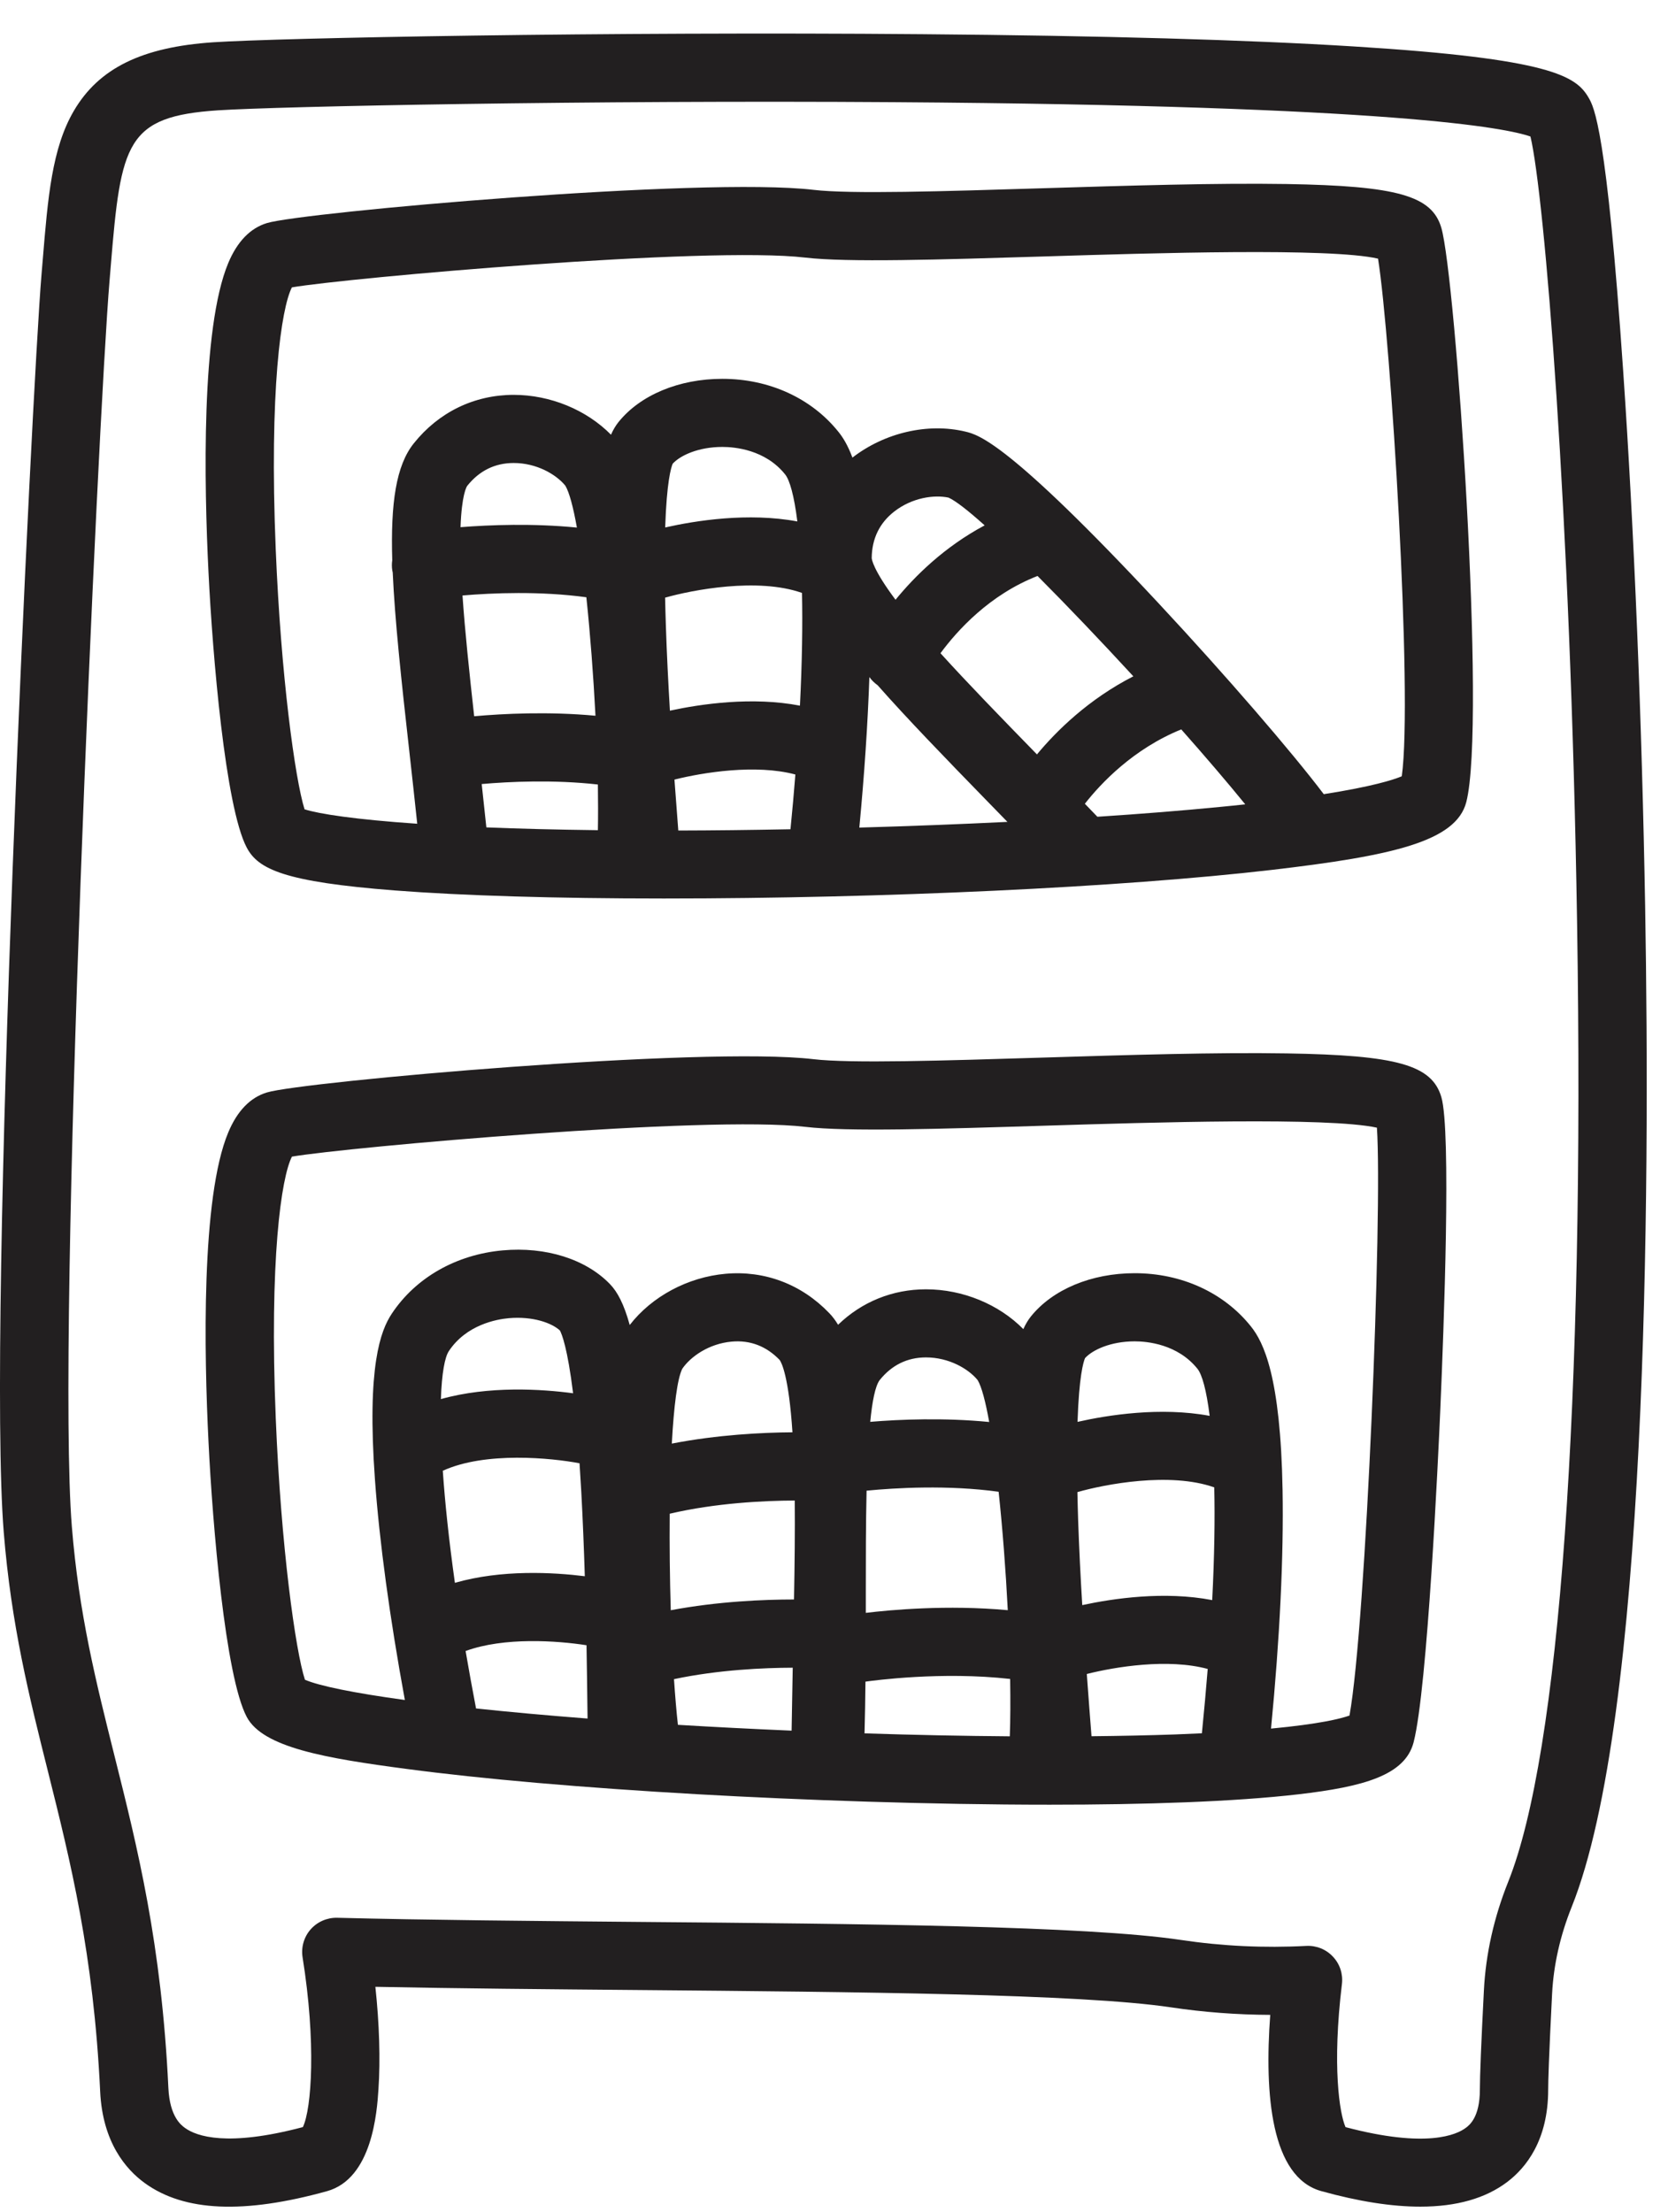
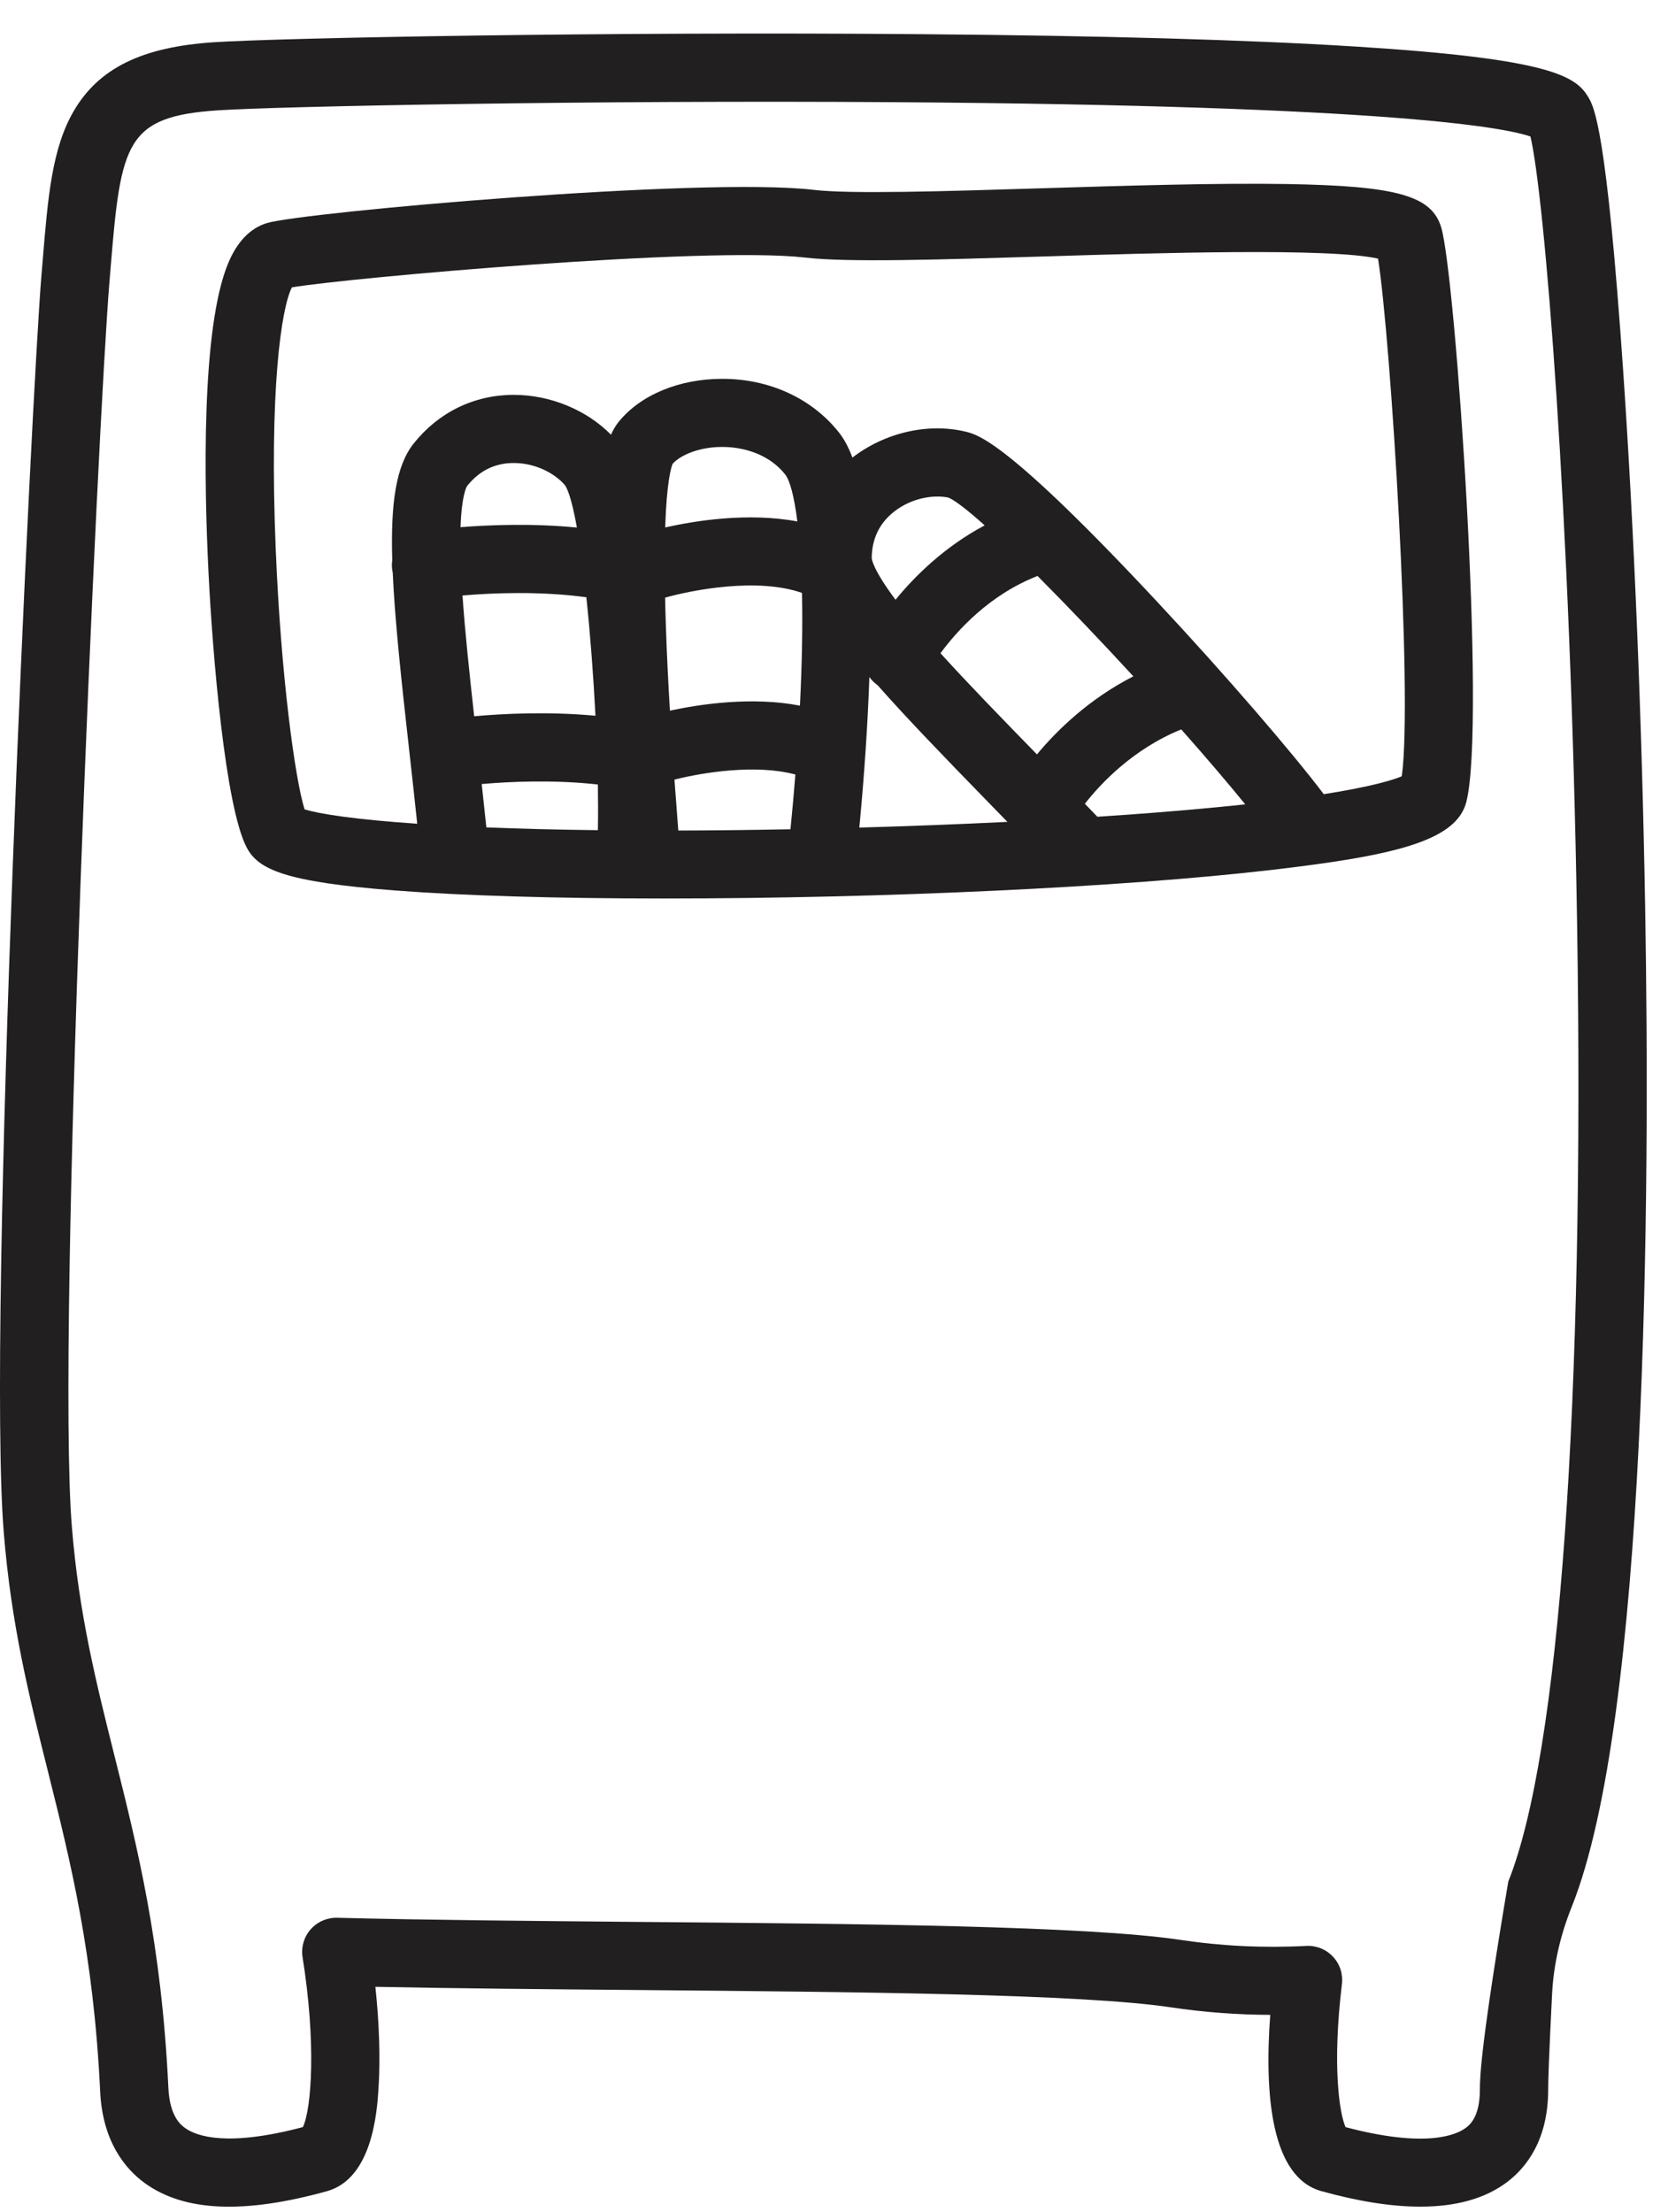
<svg xmlns="http://www.w3.org/2000/svg" width="43" height="57" viewBox="0 0 43 57" fill="none">
-   <path d="M42.411 23.365C42.328 18.591 42.128 13.69 41.845 9.567C41.417 3.316 41.092 2.756 40.953 2.517C40.631 1.961 39.982 1.512 34.9 1.197C32.139 1.025 28.397 0.919 23.777 0.881C15.598 0.811 7.18 0.978 5.505 1.089C3.659 1.212 2.548 1.757 1.904 2.856C1.339 3.82 1.234 5.088 1.102 6.694L1.07 7.076C0.818 10.077 -0.337 34.088 0.096 39.478C0.289 41.869 0.749 43.706 1.237 45.651C1.815 47.961 2.413 50.348 2.582 53.892C2.643 55.203 3.244 55.903 3.737 56.259C4.751 56.991 6.285 57.058 8.428 56.465C9.601 56.14 9.719 54.411 9.756 53.842C9.808 53.078 9.779 52.151 9.677 51.198C11.769 51.241 14.156 51.261 16.476 51.281C22.076 51.33 27.865 51.38 30.186 51.727C31.029 51.853 31.887 51.918 32.746 51.921C32.593 53.973 32.767 56.105 34.064 56.463C35.026 56.73 35.877 56.863 36.615 56.863C37.547 56.863 38.298 56.65 38.858 56.225C39.339 55.86 39.911 55.152 39.911 53.849C39.911 53.626 39.929 53.015 40.012 51.376C40.051 50.631 40.22 49.878 40.518 49.137C42.467 44.273 42.54 30.902 42.411 23.365ZM38.882 48.488C38.513 49.408 38.302 50.351 38.254 51.289C38.185 52.634 38.15 53.496 38.15 53.851C38.15 54.557 37.881 54.762 37.792 54.829C37.553 55.011 36.776 55.366 34.687 54.814C34.532 54.465 34.338 53.242 34.594 51.126C34.625 50.868 34.541 50.61 34.363 50.422C34.186 50.231 33.934 50.13 33.673 50.144C32.591 50.201 31.507 50.15 30.448 49.991C28.005 49.625 22.152 49.574 16.493 49.526C13.79 49.502 10.994 49.478 8.693 49.419C8.432 49.413 8.18 49.522 8.007 49.719C7.835 49.915 7.76 50.178 7.8 50.436C8.153 52.631 8.034 54.339 7.808 54.813C5.858 55.329 5.069 55.051 4.771 54.836C4.673 54.765 4.377 54.551 4.341 53.809C4.165 50.09 3.546 47.616 2.946 45.224C2.477 43.351 2.033 41.582 1.852 39.337C1.451 34.37 2.525 10.794 2.825 7.222L2.857 6.837C3.117 3.674 3.255 2.999 5.621 2.843C7.172 2.741 15.167 2.579 23.052 2.633C35.975 2.721 38.835 3.301 39.454 3.518C39.812 5.006 40.487 13.15 40.656 23.767C40.853 36.17 40.207 45.181 38.882 48.488Z" fill="#221F20" />
+   <path d="M42.411 23.365C42.328 18.591 42.128 13.69 41.845 9.567C41.417 3.316 41.092 2.756 40.953 2.517C40.631 1.961 39.982 1.512 34.9 1.197C32.139 1.025 28.397 0.919 23.777 0.881C15.598 0.811 7.18 0.978 5.505 1.089C3.659 1.212 2.548 1.757 1.904 2.856C1.339 3.82 1.234 5.088 1.102 6.694L1.07 7.076C0.818 10.077 -0.337 34.088 0.096 39.478C0.289 41.869 0.749 43.706 1.237 45.651C1.815 47.961 2.413 50.348 2.582 53.892C2.643 55.203 3.244 55.903 3.737 56.259C4.751 56.991 6.285 57.058 8.428 56.465C9.601 56.14 9.719 54.411 9.756 53.842C9.808 53.078 9.779 52.151 9.677 51.198C11.769 51.241 14.156 51.261 16.476 51.281C22.076 51.33 27.865 51.38 30.186 51.727C31.029 51.853 31.887 51.918 32.746 51.921C32.593 53.973 32.767 56.105 34.064 56.463C35.026 56.73 35.877 56.863 36.615 56.863C37.547 56.863 38.298 56.65 38.858 56.225C39.339 55.86 39.911 55.152 39.911 53.849C39.911 53.626 39.929 53.015 40.012 51.376C40.051 50.631 40.22 49.878 40.518 49.137C42.467 44.273 42.54 30.902 42.411 23.365ZM38.882 48.488C38.185 52.634 38.15 53.496 38.15 53.851C38.15 54.557 37.881 54.762 37.792 54.829C37.553 55.011 36.776 55.366 34.687 54.814C34.532 54.465 34.338 53.242 34.594 51.126C34.625 50.868 34.541 50.61 34.363 50.422C34.186 50.231 33.934 50.13 33.673 50.144C32.591 50.201 31.507 50.15 30.448 49.991C28.005 49.625 22.152 49.574 16.493 49.526C13.79 49.502 10.994 49.478 8.693 49.419C8.432 49.413 8.18 49.522 8.007 49.719C7.835 49.915 7.76 50.178 7.8 50.436C8.153 52.631 8.034 54.339 7.808 54.813C5.858 55.329 5.069 55.051 4.771 54.836C4.673 54.765 4.377 54.551 4.341 53.809C4.165 50.09 3.546 47.616 2.946 45.224C2.477 43.351 2.033 41.582 1.852 39.337C1.451 34.37 2.525 10.794 2.825 7.222L2.857 6.837C3.117 3.674 3.255 2.999 5.621 2.843C7.172 2.741 15.167 2.579 23.052 2.633C35.975 2.721 38.835 3.301 39.454 3.518C39.812 5.006 40.487 13.15 40.656 23.767C40.853 36.17 40.207 45.181 38.882 48.488Z" fill="#221F20" />
  <path d="M33.168 4.742C31.36 4.713 29.083 4.783 26.881 4.851C24.33 4.93 21.92 5.005 20.97 4.892C18.116 4.555 7.799 5.47 6.882 5.748C6.451 5.879 6.115 6.226 5.884 6.779C5.181 8.458 5.263 12.496 5.375 14.753C5.481 16.892 5.808 20.791 6.36 21.84C6.655 22.4 7.327 22.725 10.178 22.946C11.928 23.081 14.319 23.153 17.094 23.153C17.109 23.153 17.123 23.153 17.137 23.153C22.787 23.153 28.919 22.865 32.771 22.418C35.901 22.054 37.538 21.684 37.8 20.669C38.32 18.65 37.526 7.126 37.156 5.869C36.914 5.043 36.019 4.79 33.168 4.742ZM22.472 14.378C22.478 13.878 22.675 13.475 23.055 13.18C23.514 12.823 24.081 12.744 24.452 12.823C24.637 12.905 24.962 13.161 25.384 13.538C24.347 14.091 23.587 14.842 23.086 15.455C22.506 14.68 22.473 14.41 22.472 14.378ZM17.486 21.402C17.457 21.028 17.423 20.581 17.387 20.089C18.125 19.905 19.48 19.685 20.504 19.958C20.469 20.407 20.427 20.878 20.378 21.369C19.345 21.389 18.382 21.4 17.486 21.402ZM15.116 15.391C15.216 16.337 15.297 17.407 15.351 18.444C14.136 18.331 12.973 18.39 12.224 18.457C12.099 17.33 11.986 16.264 11.923 15.345C12.697 15.279 13.925 15.228 15.116 15.391ZM17.27 18.313C17.227 17.597 17.19 16.854 17.166 16.135C17.157 15.874 17.151 15.632 17.146 15.401C17.847 15.202 19.534 14.876 20.675 15.279C20.692 16.083 20.679 17.048 20.622 18.184C19.39 17.946 18.068 18.141 17.27 18.313ZM22.625 17.658C23.373 18.505 24.335 19.501 25.505 20.701C25.659 20.86 25.814 21.019 25.971 21.179C24.744 21.239 23.462 21.289 22.153 21.326C22.284 19.945 22.371 18.637 22.412 17.448C22.47 17.528 22.541 17.598 22.625 17.658ZM26.732 19.44C25.825 18.51 24.958 17.619 24.245 16.833C24.673 16.252 25.507 15.325 26.747 14.842C27.511 15.608 28.375 16.514 29.217 17.428C28.059 18.02 27.235 18.835 26.732 19.44ZM17.148 13.592C17.187 12.42 17.298 12.051 17.341 11.95C17.534 11.737 18.003 11.517 18.622 11.517C18.622 11.517 18.623 11.517 18.624 11.517C18.94 11.517 19.73 11.586 20.241 12.226C20.358 12.372 20.472 12.77 20.555 13.437C19.288 13.2 17.93 13.416 17.148 13.592ZM11.872 13.585C11.902 12.752 12.027 12.544 12.045 12.52C12.357 12.129 12.76 11.931 13.242 11.931H13.243C13.832 11.931 14.333 12.222 14.573 12.514C14.676 12.684 14.778 13.068 14.872 13.595C13.733 13.483 12.634 13.525 11.872 13.585ZM12.418 20.204C13.137 20.141 14.274 20.088 15.413 20.216C15.419 20.639 15.42 21.035 15.413 21.393C14.333 21.38 13.377 21.355 12.538 21.321C12.499 20.945 12.459 20.572 12.418 20.204ZM28.29 21.047C28.182 20.935 28.075 20.823 27.967 20.712C28.381 20.184 29.215 19.298 30.452 18.796C31.073 19.497 31.642 20.162 32.102 20.727C31.891 20.75 31.669 20.773 31.436 20.795C30.487 20.888 29.427 20.973 28.29 21.047ZM36.137 20.004C35.918 20.096 35.378 20.268 34.126 20.465C33.299 19.372 31.602 17.406 29.875 15.554C25.99 11.387 25.217 11.201 24.887 11.122C23.922 10.891 22.808 11.148 21.975 11.792C21.855 11.47 21.729 11.27 21.616 11.13C20.92 10.261 19.829 9.762 18.623 9.762C18.622 9.762 18.621 9.762 18.62 9.762C17.505 9.762 16.504 10.179 15.943 10.878C15.874 10.965 15.809 11.07 15.751 11.202C15.121 10.563 14.188 10.175 13.241 10.175C13.24 10.175 13.24 10.175 13.239 10.175C12.224 10.177 11.311 10.62 10.667 11.425C10.211 11.995 10.068 12.959 10.112 14.437C10.099 14.522 10.099 14.611 10.113 14.7C10.117 14.718 10.121 14.736 10.124 14.753C10.178 15.959 10.34 17.479 10.553 19.372C10.62 19.977 10.69 20.596 10.756 21.227C9.158 21.118 8.223 20.974 7.851 20.855C7.606 20.071 7.242 17.421 7.108 14.152C6.939 10.055 7.25 7.94 7.525 7.405C8.963 7.16 18.228 6.339 20.76 6.638C21.842 6.765 24.202 6.692 26.934 6.608C29.733 6.521 34.293 6.381 35.525 6.665C35.85 8.687 36.427 17.93 36.137 20.004Z" fill="#221F20" />
-   <path d="M33.169 27.145C31.36 27.115 29.083 27.185 26.881 27.253C24.33 27.332 21.921 27.407 20.97 27.294C18.116 26.957 7.799 27.873 6.882 28.151C6.451 28.281 6.115 28.628 5.884 29.182C5.181 30.86 5.263 34.898 5.375 37.156C5.48 39.295 5.807 43.194 6.36 44.242C6.777 45.034 8.399 45.308 10.477 45.583C12.426 45.842 15.023 46.068 17.987 46.236C20.657 46.387 23.986 46.505 27.061 46.505C29.517 46.505 31.812 46.43 33.476 46.237C35.143 46.043 36.221 45.751 36.442 44.897C36.801 43.507 37.077 37.53 37.129 36.346C37.222 34.207 37.413 29.14 37.157 28.271C36.914 27.444 36.019 27.191 33.169 27.145ZM14.434 34.285C14.486 34.382 14.63 34.74 14.774 35.903C13.98 35.797 12.609 35.704 11.366 36.053C11.389 35.381 11.467 34.974 11.57 34.818C12.021 34.136 12.802 33.996 13.117 33.968C13.735 33.914 14.223 34.09 14.434 34.285ZM22.287 44.667C22.299 44.221 22.307 43.775 22.311 43.334C22.52 43.305 24.279 43.066 26.041 43.265C26.05 43.81 26.048 44.313 26.032 44.743C24.842 44.734 23.581 44.709 22.287 44.667ZM11.415 37.9C12.514 37.397 14.223 37.571 14.94 37.707C14.955 37.936 14.97 38.179 14.985 38.439C15.024 39.157 15.054 39.902 15.076 40.618C14.265 40.517 12.932 40.441 11.727 40.788C11.569 39.661 11.47 38.703 11.415 37.9ZM17.265 39.007C18.452 38.729 19.701 38.67 20.488 38.667C20.495 39.455 20.486 40.316 20.469 41.217C19.707 41.217 18.514 41.264 17.292 41.494C17.267 40.668 17.258 39.813 17.265 39.007ZM25.98 41.493C24.416 41.348 22.938 41.487 22.32 41.562C22.32 41.371 22.32 41.183 22.32 40.999C22.32 40.192 22.32 39.269 22.34 38.413C23.088 38.34 24.436 38.261 25.744 38.441C25.845 39.386 25.927 40.455 25.98 41.493ZM27.794 39.184C27.786 38.923 27.779 38.681 27.775 38.45C28.473 38.25 30.155 37.923 31.303 38.328C31.321 39.132 31.308 40.097 31.25 41.233C30.019 40.995 28.698 41.19 27.9 41.362C27.856 40.646 27.819 39.903 27.794 39.184ZM27.778 36.64C27.817 35.468 27.928 35.099 27.971 34.998C28.163 34.785 28.633 34.565 29.252 34.565H29.253C29.569 34.565 30.359 34.635 30.871 35.274C30.987 35.419 31.102 35.818 31.184 36.485C29.916 36.249 28.558 36.464 27.778 36.64ZM22.434 36.639C22.485 36.114 22.562 35.724 22.674 35.568C22.986 35.177 23.389 34.979 23.871 34.979H23.872C24.461 34.979 24.962 35.27 25.202 35.562C25.305 35.731 25.406 36.116 25.501 36.643C24.328 36.529 23.196 36.576 22.434 36.639ZM17.319 37.2C17.371 36.25 17.459 35.531 17.588 35.273C17.801 34.959 18.274 34.625 18.861 34.572C19.338 34.529 19.755 34.688 20.099 35.045C20.147 35.111 20.334 35.464 20.429 36.909C19.65 36.914 18.495 36.971 17.319 37.2ZM12.003 42.545C12.998 42.18 14.37 42.279 15.12 42.396C15.131 43.02 15.138 43.574 15.143 43.998C15.144 44.101 15.146 44.196 15.147 44.285C14.095 44.204 13.13 44.116 12.272 44.025C12.173 43.509 12.084 43.016 12.003 42.545ZM17.476 44.447C17.437 44.096 17.404 43.699 17.375 43.27C18.522 43.027 19.699 42.977 20.436 42.975C20.425 43.512 20.415 44.056 20.407 44.597C19.385 44.553 18.404 44.503 17.476 44.447ZM28.138 44.741C28.138 44.739 28.138 44.737 28.138 44.734C28.105 44.312 28.062 43.76 28.017 43.137C28.751 42.952 30.106 42.73 31.134 43.007C31.092 43.532 31.042 44.084 30.984 44.665C30.764 44.676 30.532 44.685 30.286 44.695C29.623 44.718 28.902 44.733 28.138 44.741ZM34.789 44.208C34.561 44.289 34.012 44.427 32.766 44.544C32.992 42.224 33.094 40.106 33.064 38.399C33.012 35.465 32.573 34.585 32.246 34.178C31.551 33.309 30.46 32.809 29.254 32.809C29.253 32.809 29.252 32.809 29.251 32.809C28.136 32.809 27.135 33.227 26.574 33.926C26.505 34.013 26.44 34.118 26.381 34.25C25.752 33.611 24.819 33.224 23.872 33.224C23.871 33.224 23.871 33.224 23.87 33.224C23.007 33.225 22.218 33.546 21.605 34.138C21.537 34.025 21.462 33.924 21.378 33.838C20.664 33.094 19.715 32.734 18.704 32.824C17.727 32.911 16.801 33.411 16.234 34.144C16.085 33.602 15.916 33.289 15.727 33.093C15.105 32.446 14.069 32.12 12.958 32.221C11.757 32.33 10.716 32.924 10.1 33.852C9.812 34.286 9.454 35.202 9.666 38.129C9.781 39.728 10.046 41.678 10.437 43.807C9.124 43.627 8.231 43.445 7.861 43.285C7.618 42.541 7.244 39.863 7.109 36.552C6.941 32.455 7.251 30.34 7.526 29.805C8.965 29.56 18.229 28.739 20.762 29.038C21.844 29.166 24.202 29.093 26.935 29.008C29.713 28.922 34.223 28.783 35.496 29.059C35.642 31.235 35.218 41.838 34.789 44.208Z" fill="#221F20" />
</svg>